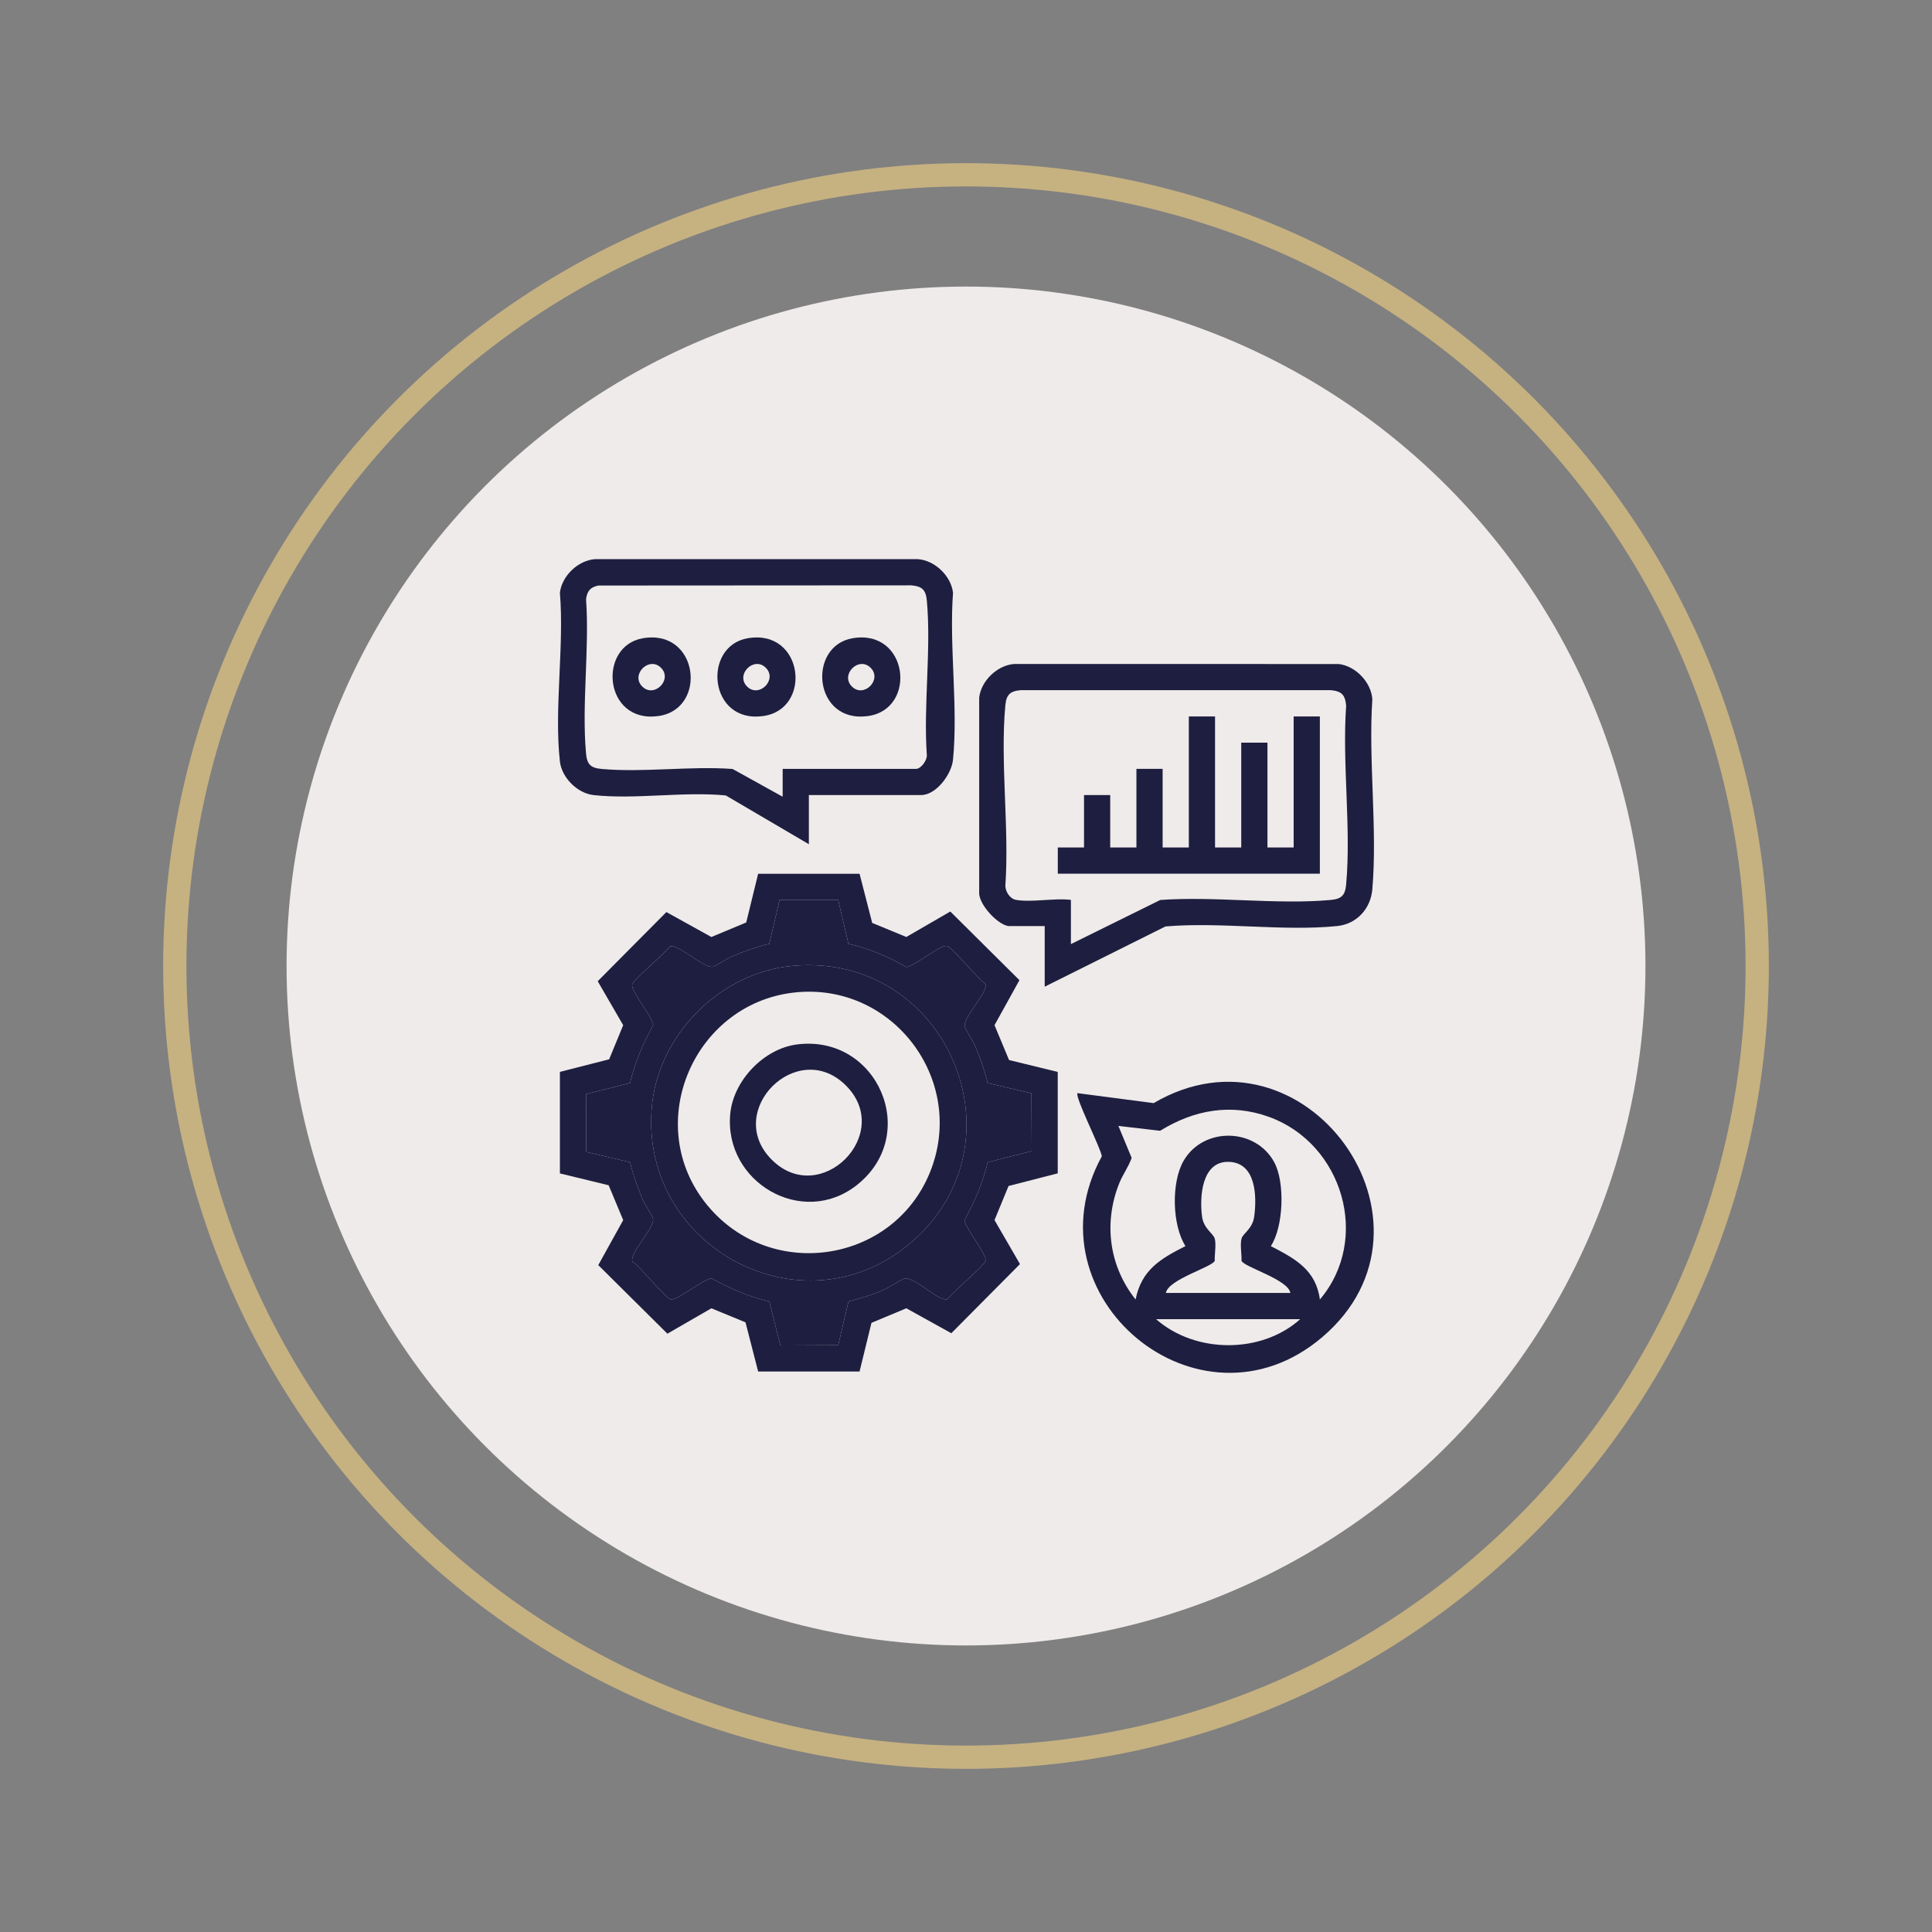
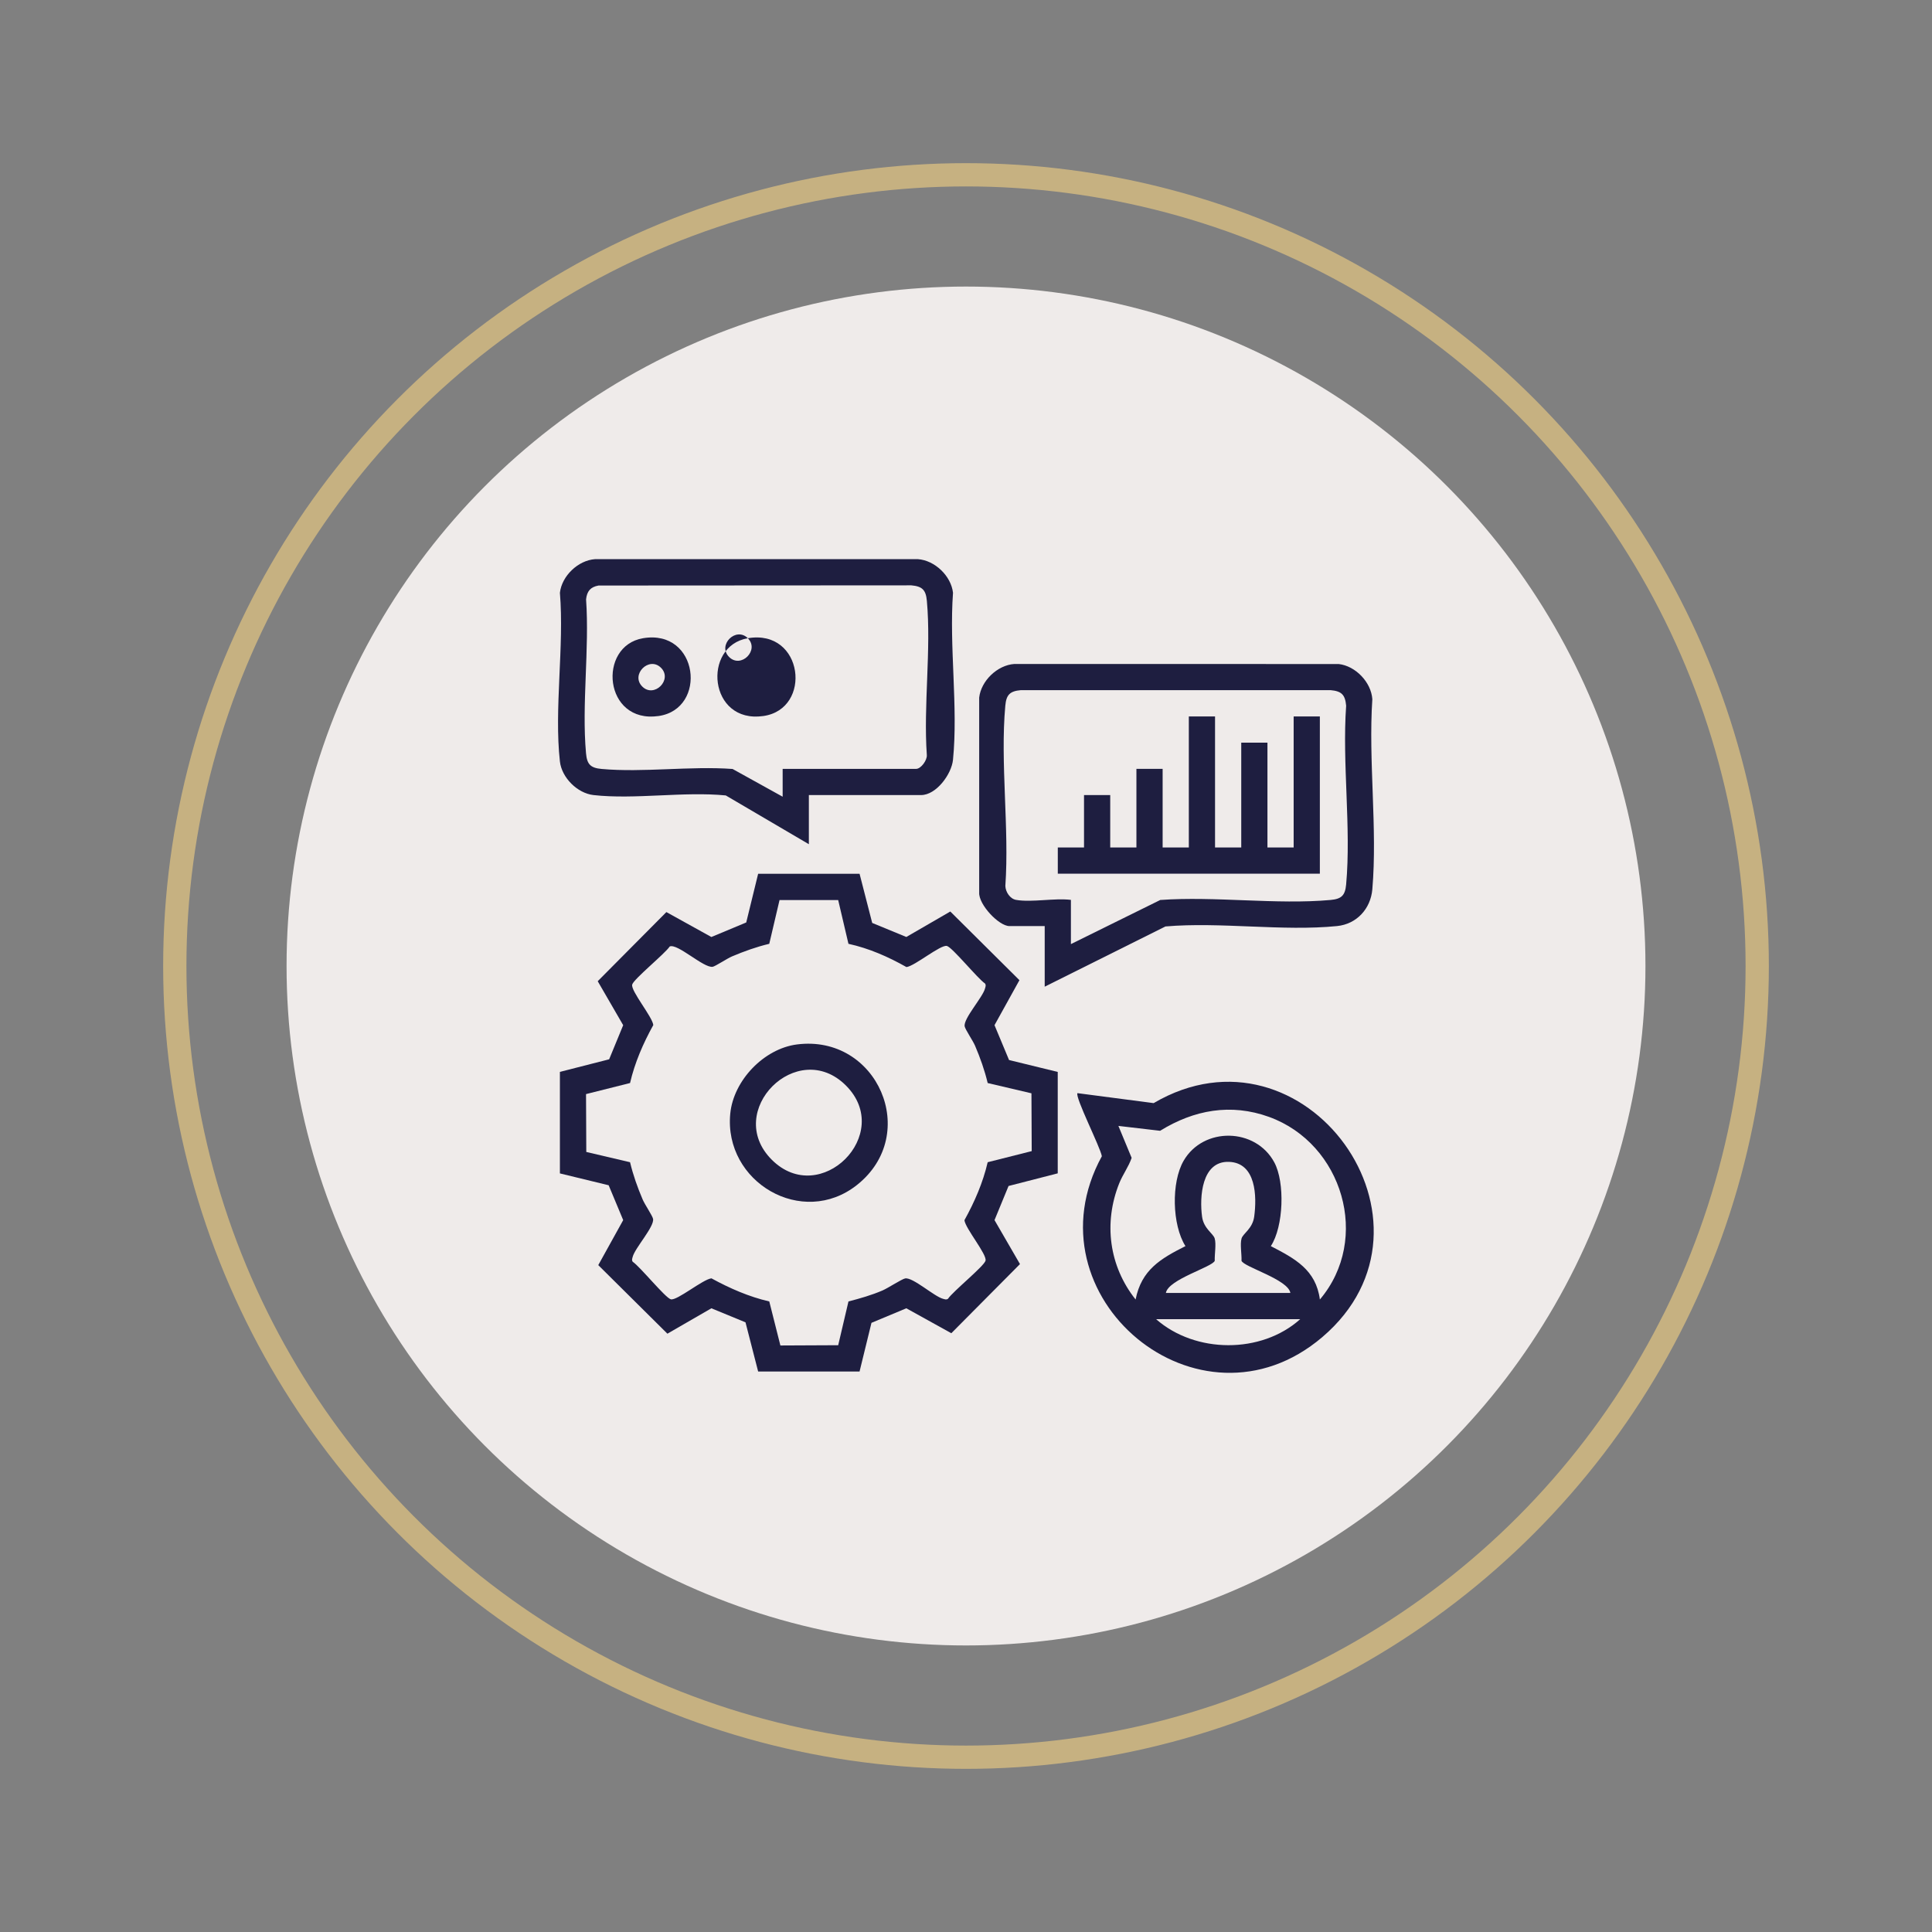
<svg xmlns="http://www.w3.org/2000/svg" id="Calque_1" data-name="Calque 1" viewBox="0 0 1660.75 1660.75">
  <rect x="0" y="0" width="1660.75" height="1660.75" fill="#808080" stroke="none" />
  <defs>
    <style>
      .cls-1 {
        fill: none;
        stroke: #c6b181;
        stroke-miterlimit: 10;
        stroke-width: 20px;
      }

      .cls-2 {
        fill: #efebea;
      }

      .cls-3 {
        fill: #1e1e40;
      }
    </style>
  </defs>
  <circle class="cls-2" cx="830.38" cy="830.38" r="584.05" />
  <circle class="cls-1" cx="830.38" cy="830.38" r="680.13" />
  <g>
    <path class="cls-3" d="M738.88,751.08l10.87,42.28,29.33,12.07,37.8-21.89,59.43,59.02-21.43,38.68,12.5,29.96,41.85,10.24v87.17l-42.28,10.87-12.07,29.33,21.89,37.8-59.02,59.43-38.68-21.43-29.96,12.5-10.24,41.85h-87.17l-10.87-42.28-29.33-12.07-37.8,21.83-59.43-58.95,21.43-38.68-12.5-29.96-41.91-10.19v-87.27l42.33-10.81,12.07-29.33-21.89-37.8,59.02-59.43,38.68,21.43,29.96-12.5,10.24-41.85h87.17ZM720.5,773.68h-50.41l-8.83,37.62c-11.04,2.61-21.66,6.45-32.09,10.86-3.99,1.68-14.38,8.55-16.55,8.89-7.75,1.24-30.36-20.42-36.94-17.44-4.2,6.32-31.03,28.01-32.24,32.73-1.38,5.38,17.27,27.57,18.14,34.78-8.71,15.72-15.92,32.28-19.99,49.85l-37.84,9.51.22,49.74,37.62,8.83c2.62,11.03,6.42,21.67,10.86,32.09,1.84,4.32,8.37,13.85,8.91,16.58,1.33,6.63-15.68,25.16-17.53,32.74-.37,1.5-1,2.72.08,4.18,6.32,4.2,28.01,31.03,32.73,32.24,5.29,1.36,27.41-17.13,34.91-18.02,15.72,8.59,32.22,15.83,49.72,19.87l9.55,37.85,49.69-.23,8.83-37.62c9.94-2.58,19.81-5.38,29.27-9.45,4.71-2.03,16.48-9.74,19.39-10.32,6.63-1.33,25.16,15.68,32.74,17.53,1.5.37,2.72,1,4.18-.08,4.2-6.32,31.03-28.01,32.24-32.73,1.38-5.38-17.27-27.57-18.14-34.78,8.71-15.72,15.92-32.28,19.99-49.85l37.85-9.55-.23-49.69-37.62-8.83c-2.62-11.03-6.42-21.67-10.86-32.09-1.84-4.32-8.37-13.85-8.91-16.58-1.33-6.63,15.68-25.16,17.53-32.74.37-1.5,1-2.72-.08-4.18-6.32-4.2-28.01-31.03-32.73-32.24-5.38-1.38-27.57,17.27-34.78,18.14-15.68-8.85-32.15-16.11-49.85-19.99l-8.83-37.62Z" />
    <path class="cls-3" d="M926.2,939.67l65.46,8.57c130.04-76.24,259.58,103.59,144.96,201.16-105.77,90.03-255.42-35-189.47-155.5-1.22-7.63-23.27-50.93-20.96-54.23ZM1134.57,1117.06c44.08-52,19.61-134.06-43.68-156.96-32.87-11.89-64.55-6.04-93.66,11.93l-35.85-4.19,11.38,27.47c-2.6,7.66-7.65,14.33-10.65,21.82-13.64,34.06-8.75,71.27,14.06,99.93,5.02-25.48,21.44-35.11,42.85-45.89-11.52-18.24-12.31-54.8-1.59-73.34,16.97-29.37,61.88-28.62,77.99,1.39,9.23,17.19,7.99,55.22-3.02,71.95,20.61,10.66,38.82,20.29,42.17,45.89ZM1109.21,1111.43c-1.96-11.72-40.16-22.31-42.01-27.68.27-5.47-1.41-14.25.06-19.2,1.27-4.28,9.44-8.37,10.85-18.71,2.35-17.26,1.76-46.35-21.75-47.11s-25.34,30.33-23.06,47.11c1.41,10.35,9.58,14.43,10.85,18.71,1.47,4.94-.21,13.73.06,19.2-1.85,5.36-40.05,15.96-42.01,27.68h107ZM1117.66,1133.96h-123.89c33.74,29.63,90.44,30.02,123.89,0Z" />
    <path class="cls-3" d="M898.03,848.16v-52.09h-30.27c-9.16,0-26.65-18.58-26.05-28.86v-167.55c1.63-14.45,15.61-27.9,30.22-28.91l278.82.05c14.47,1.63,27.91,15.63,28.91,30.22-3.5,52.84,4.47,111.25,0,163.42-1.44,16.74-13.42,29.91-30.34,31.61-46.54,4.67-100.19-3.72-147.49.33l-103.8,51.77ZM873.39,773.54c13.36,2.36,33.07-1.75,47.16,0v38.01l76.82-37.93c47.16-3.39,99.92,4.2,146.4-.01,9.45-.86,12.52-3.93,13.38-13.38,4.42-48.76-3.52-104.13,0-153.6-.86-9.45-3.93-12.52-13.38-13.38h-266.23c-9.51.86-12.52,3.99-13.38,13.38-4.47,49.17,3.53,105.08.04,154.97.2,5.18,4.05,11.03,9.19,11.94Z" />
    <path class="cls-3" d="M695.3,683.44v42.24l-71.42-41.92c-36.14-3.56-78.31,3.66-113.72-.32-13.87-1.56-27.3-14.99-28.86-28.86-5.05-44.96,3.79-99.08,0-145.02,1.62-14.45,15.62-27.91,30.22-28.91h277.47c14.61,1.01,28.59,14.46,30.22,28.91-3.38,45.97,4.51,98.39-.02,143.59-1.24,12.35-14.37,30.29-27.44,30.29h-96.44ZM672.77,684.85v-23.93h114.74c4.16,0,9.59-7.49,9.19-11.94-3-42.65,3.86-90.42.04-132.44-.85-9.39-3.87-12.52-13.38-13.38l-268.88.16c-6.93,1.27-9.91,4.85-10.69,11.85,3,42.66-3.85,90.41-.04,132.44.86,9.45,3.93,12.52,13.38,13.38,35.76,3.24,76.33-2.65,112.61.02l43.03,23.84Z" />
-     <path class="cls-3" d="M720.5,773.68l8.83,37.62c17.7,3.88,34.17,11.14,49.85,19.99,7.21-.87,29.41-19.53,34.78-18.14,4.71,1.21,26.41,28.05,32.73,32.24,1.07,1.46.44,2.68.08,4.18-1.85,7.58-18.86,26.11-17.53,32.74.54,2.72,7.07,12.26,8.91,16.58,4.43,10.42,8.23,21.06,10.86,32.09l37.62,8.83.23,49.69-37.85,9.55c-4.08,17.58-11.28,34.13-19.99,49.85.87,7.21,19.53,29.41,18.14,34.78-1.21,4.71-28.05,26.41-32.24,32.73-1.46,1.07-2.68.44-4.18.08-7.58-1.85-26.11-18.86-32.74-17.53-2.91.58-14.68,8.29-19.39,10.32-9.46,4.07-19.34,6.87-29.27,9.45l-8.83,37.62-49.69.23-9.55-37.85c-17.51-4.04-34.01-11.28-49.72-19.87-7.5.89-29.63,19.38-34.91,18.02-4.71-1.21-26.41-28.05-32.73-32.24-1.07-1.46-.44-2.68-.08-4.18,1.85-7.58,18.86-26.11,17.53-32.74-.54-2.72-7.07-12.26-8.91-16.58-4.43-10.42-8.23-21.06-10.86-32.09l-37.62-8.83-.22-49.74,37.84-9.51c4.08-17.58,11.28-34.13,19.99-49.85-.87-7.21-19.53-29.41-18.14-34.78,1.21-4.71,28.05-26.41,32.24-32.73,6.59-2.99,29.19,18.67,36.94,17.44,2.17-.35,12.56-7.21,16.55-8.89,10.43-4.41,21.05-8.25,32.09-10.86l8.83-37.62h50.41ZM680.94,830.28c-62.46,5.84-116,60.16-120.78,122.79-9.1,119.22,129.42,193.36,221.68,116.09,102.37-85.73,32.41-251.35-100.9-238.88Z" />
-     <path class="cls-3" d="M680.94,830.28c133.31-12.47,203.28,153.14,100.9,238.88-92.26,77.27-230.78,3.13-221.68-116.09,4.78-62.63,58.32-116.94,120.78-122.79ZM686.57,852.81c-89.4,6.97-136.13,113.52-78.52,183.27,55.38,67.03,163.19,49.28,192.87-32.31,27.92-76.77-33.2-157.28-114.35-150.96Z" />
    <polygon class="cls-3" points="1044.45 615.86 1044.45 728.49 1066.98 728.49 1066.98 638.39 1089.5 638.39 1089.5 728.49 1112.03 728.49 1112.03 615.86 1134.55 615.86 1134.55 751.02 909.29 751.02 909.29 728.49 931.82 728.49 931.82 683.44 954.35 683.44 954.35 728.49 976.87 728.49 976.87 660.91 999.4 660.91 999.4 728.49 1021.92 728.49 1021.92 615.86 1044.45 615.86" />
    <path class="cls-3" d="M552.73,548.62c48.01-8.15,55.64,60.8,13.38,66.87-47.19,6.79-52.78-60.19-13.38-66.87ZM568.19,574.02c-10.23-10.23-26.34,5.87-16.11,16.11,10.23,10.24,26.34-5.87,16.11-16.11Z" />
-     <path class="cls-3" d="M642.84,548.62c48.01-8.15,55.64,60.8,13.38,66.87-47.19,6.79-52.78-60.19-13.38-66.87ZM658.3,574.02c-10.23-10.23-26.34,5.87-16.11,16.11,10.23,10.23,26.34-5.87,16.11-16.11Z" />
-     <path class="cls-3" d="M732.94,548.62c48.01-8.15,55.64,60.8,13.38,66.87-47.19,6.79-52.78-60.19-13.38-66.87ZM748.4,574.02c-10.23-10.23-26.34,5.87-16.11,16.11s26.34-5.87,16.11-16.11Z" />
+     <path class="cls-3" d="M642.84,548.62c48.01-8.15,55.64,60.8,13.38,66.87-47.19,6.79-52.78-60.19-13.38-66.87Zc-10.23-10.23-26.34,5.87-16.11,16.11,10.23,10.23,26.34-5.87,16.11-16.11Z" />
    <path class="cls-3" d="M685.1,897.8c68.97-8.82,106.54,77.03,51.7,120.69-47.09,37.48-114.75-2.39-109.07-61.2,2.76-28.51,28.91-55.85,57.37-59.49ZM727.18,933.13c-41.72-41.72-105.49,22.05-63.77,63.77,41.72,41.72,105.49-22.05,63.77-63.77Z" />
  </g>
</svg>